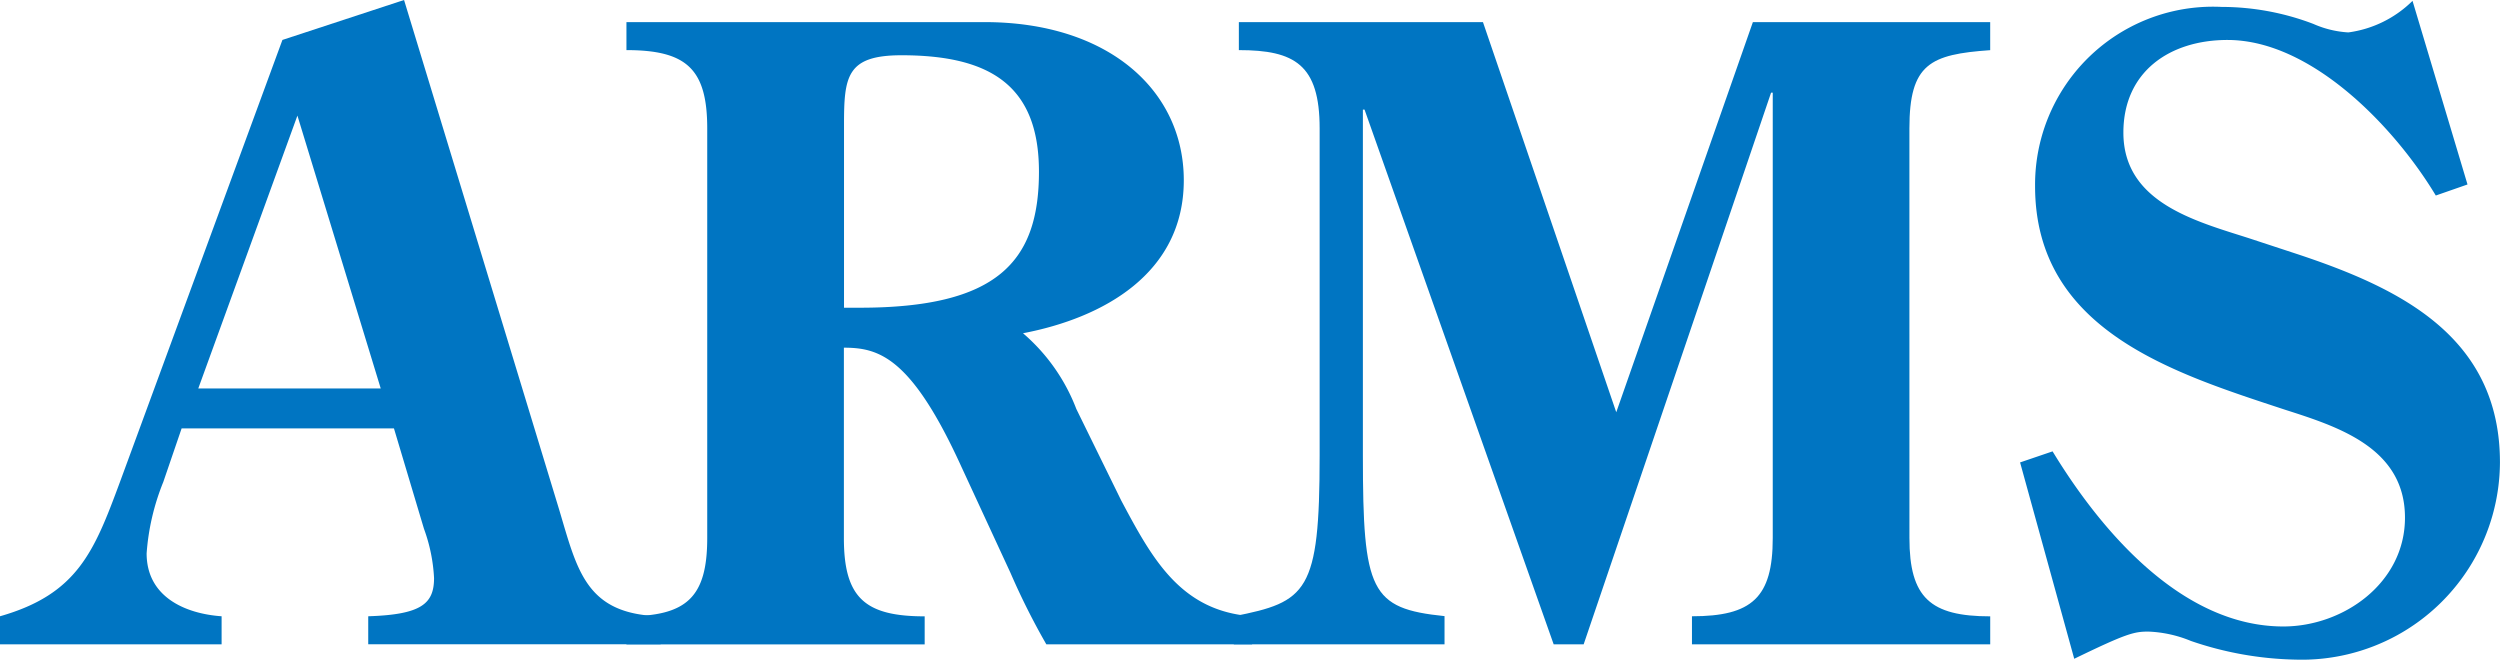
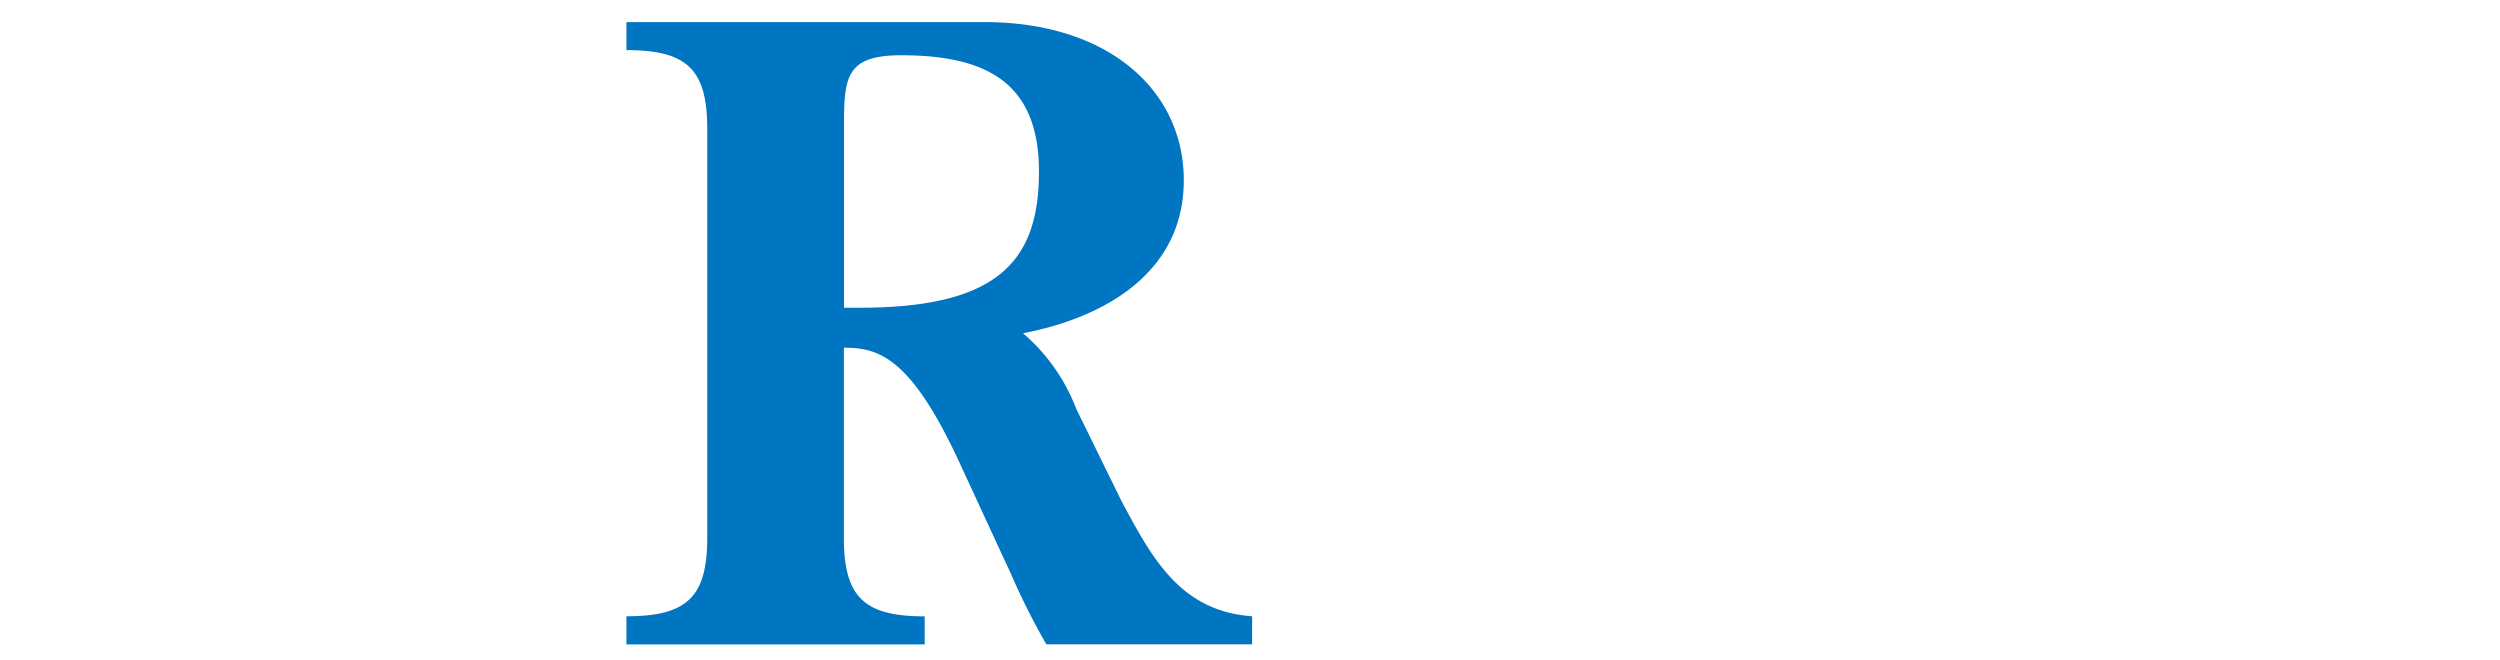
<svg xmlns="http://www.w3.org/2000/svg" width="99.027" height="26.128" viewBox="0 0 99.027 26.128">
  <g id="グループ_396850" data-name="グループ 396850" transform="translate(-18329 -370.963)">
-     <path id="パス_414555" data-name="パス 414555" d="M22.143,20.168c.726,2.424,1.056,4.175,4.026,4.242v1.111H14.586V24.411c2.112-.067,2.607-.5,2.607-1.515a6.641,6.641,0,0,0-.4-1.953l-1.188-3.973H7.194l-.726,2.122a9.283,9.283,0,0,0-.66,2.828c0,1.717,1.518,2.39,2.97,2.491v1.111H0V24.411c3.069-.875,3.729-2.559,4.752-5.32L11.187,1.582,16.005,0ZM11.781,4.579,7.854,15.387h7.227Z" transform="translate(18329 370.963)" fill="#0075c2" />
    <path id="パス_414556" data-name="パス 414556" d="M99.93,21.79c1.221,2.29,2.343,4.377,5.181,4.579v1.111H96.96a28.177,28.177,0,0,1-1.419-2.828l-1.947-4.209c-1.98-4.343-3.267-4.713-4.653-4.713v7.542c0,2.357.825,3.1,3.2,3.1v1.111H80.328V26.369c2.376,0,3.2-.741,3.2-3.1V7.043c0-2.357-.825-3.1-3.2-3.1V2.834h14.19c4.884,0,7.887,2.694,7.887,6.263,0,3.7-3.2,5.455-6.369,6.061a7.453,7.453,0,0,1,2.112,3ZM89.568,14.147c5.445,0,7.1-1.818,7.1-5.387,0-3.4-1.914-4.613-5.445-4.613-2.178,0-2.277.842-2.277,2.761v7.239Z" transform="translate(18273.486 369.005)" fill="#0075c2" />
-     <path id="パス_414557" data-name="パス 414557" d="M184.962,23.272c0,2.357.825,3.1,3.2,3.1V27.48H176.348V26.369c2.376,0,3.2-.74,3.2-3.1V5.628h-.066L172.058,27.48H170.87L163.379,6.3h-.066v13.7c0,5.387.3,6.061,3.234,6.363V27.48H158.2V26.369c2.9-.572,3.4-.943,3.4-6.363V7.043c0-2.525-.99-3.1-3.2-3.1V2.834h9.669l5.28,15.454,5.412-15.454h9.4V3.945c-2.376.168-3.2.539-3.2,3.1Z" transform="translate(18219.672 369.005)" fill="#0075c2" />
-     <path id="パス_414558" data-name="パス 414558" d="M276.756,7.382,275.5,7.82c-1.617-2.694-4.917-6.162-8.25-6.162-2.277,0-4.125,1.246-4.125,3.67,0,2.761,2.838,3.5,4.95,4.175l1.947.64c4.059,1.347,8.019,3.266,8.019,8.249a7.85,7.85,0,0,1-8.085,7.811,13.518,13.518,0,0,1-4.158-.74,4.874,4.874,0,0,0-1.683-.37c-.561,0-.858.067-2.937,1.077l-2.145-7.778,1.287-.438c1.947,3.2,5.148,6.936,9.141,6.936,2.376,0,4.818-1.717,4.818-4.31,0-2.761-2.64-3.6-4.752-4.276-4.389-1.448-9.9-3.131-9.9-8.855a7.048,7.048,0,0,1,7.392-7.1,10.215,10.215,0,0,1,3.63.673,3.991,3.991,0,0,0,1.386.337A4.451,4.451,0,0,0,274.578.109Z" transform="translate(18149.984 370.888)" fill="#0075c2" />
  </g>
</svg>